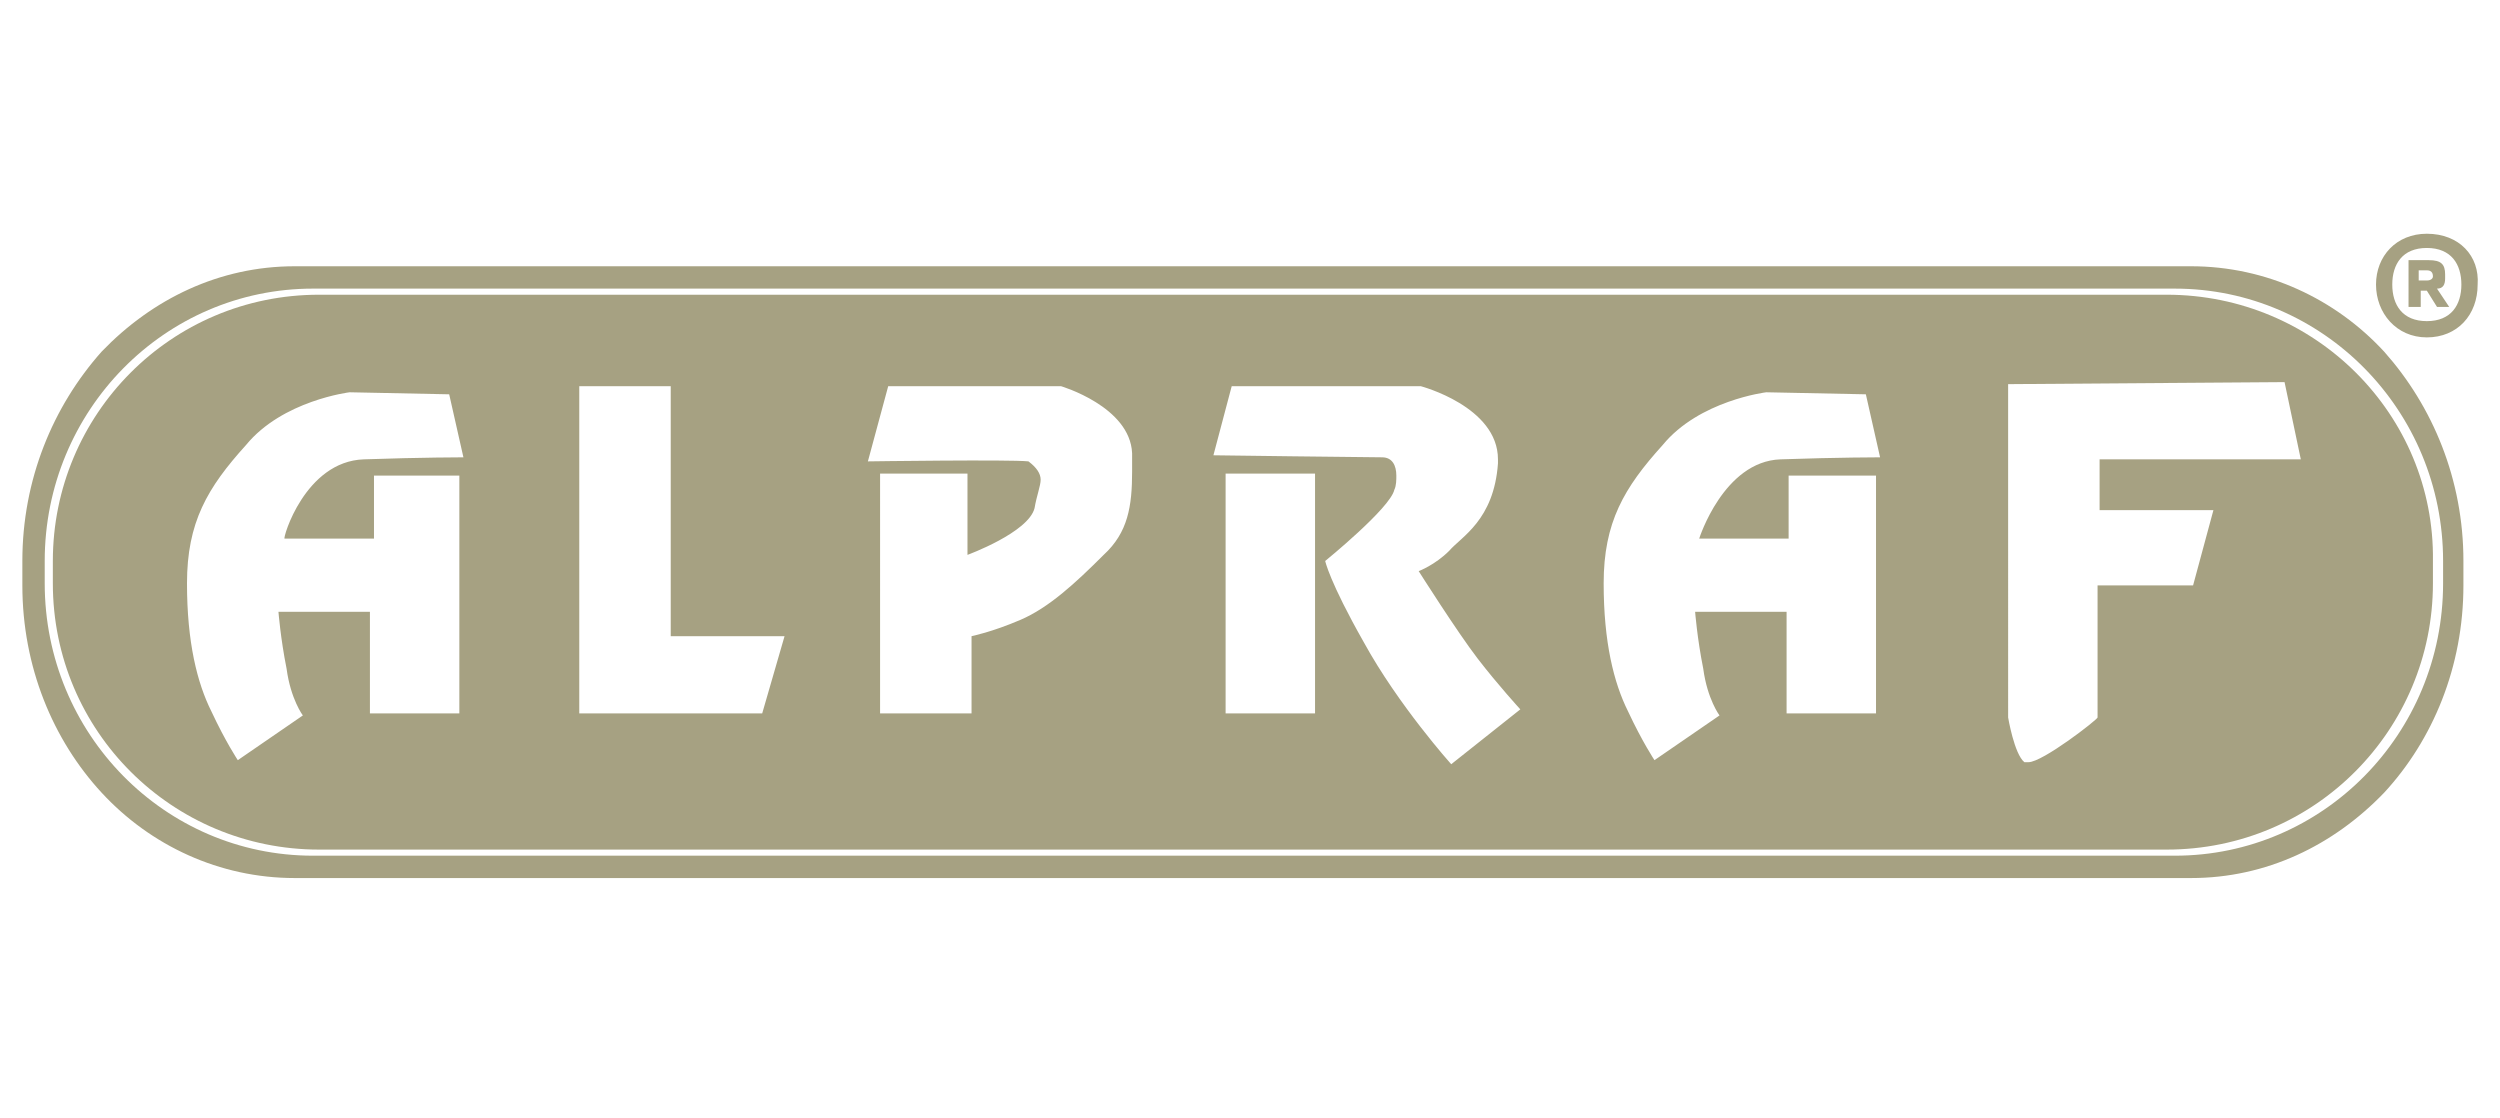
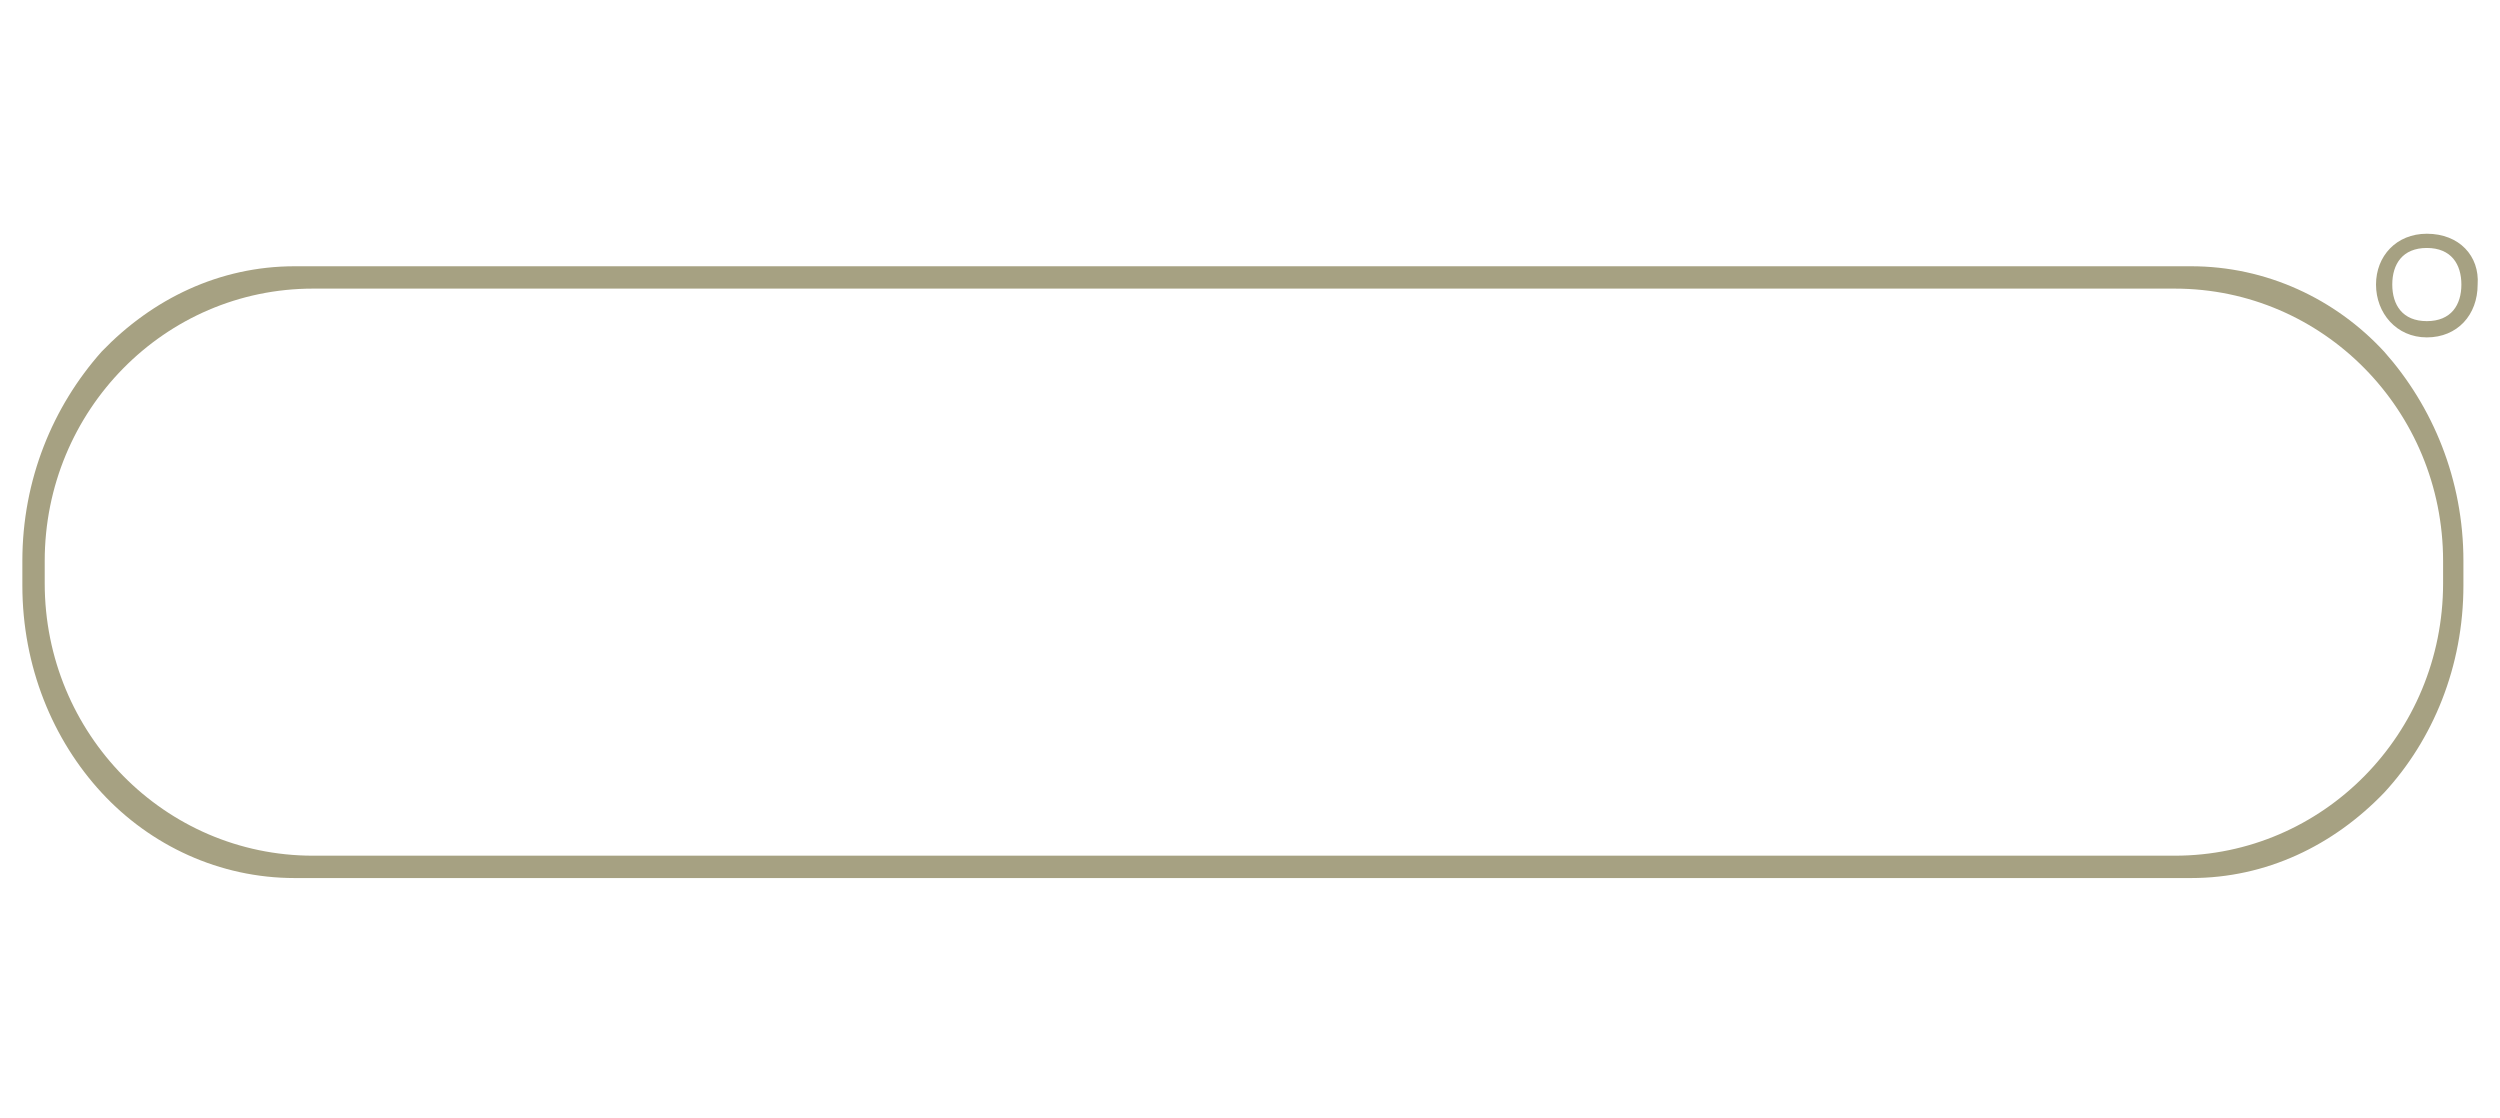
<svg xmlns="http://www.w3.org/2000/svg" version="1.1" id="Layer_1" x="0px" y="0px" viewBox="0 0 123 55" style="enable-background:new 0 0 123 55;" xml:space="preserve">
  <style type="text/css">
	.st0{fill:#A6A182;}
</style>
  <g>
    <path class="st0" d="M119.4,11.5c-1.5,0-2.5,1.1-2.5,2.5s1,2.6,2.5,2.6s2.5-1.1,2.5-2.6C122,12.6,121,11.5,119.4,11.5z M119.4,15.8   c-1.2,0-1.7-0.8-1.7-1.8s0.5-1.8,1.7-1.8c1.2,0,1.7,0.8,1.7,1.8S120.6,15.8,119.4,15.8z" />
-     <path class="st0" d="M120.3,13.7v-0.2c0-0.5-0.2-0.7-0.8-0.7h-1v2.3h0.6v-0.8h0.3l0.5,0.8h0.6l-0.6-0.9   C120.2,14.2,120.3,14,120.3,13.7z M119.7,13.6c0,0.1-0.1,0.2-0.3,0.2H119v-0.5h0.4C119.6,13.3,119.7,13.4,119.7,13.6L119.7,13.6z" />
    <path class="st0" d="M107.8,13.1H14.5c-3.7,0-7,1.6-9.5,4.2C2.6,20,1.1,23.6,1.1,27.6v1.2c0,4,1.5,7.6,3.9,10.2s5.8,4.2,9.5,4.2   h93.3c3.7,0,7-1.6,9.5-4.2c2.4-2.6,3.9-6.2,3.9-10.2v-1.2c0-4-1.5-7.6-3.9-10.3C114.9,14.7,111.5,13.1,107.8,13.1z M120.2,28.7   c0,7.4-5.9,13.4-13.2,13.4H15.4c-7.3,0-13.2-6-13.2-13.4v-1.1c0-7.4,5.9-13.4,13.2-13.4H107c7.3,0,13.2,6,13.2,13.4V28.7z" />
-     <path class="st0" d="M106.6,14.5H15.7c-7.3,0-13.1,5.9-13.1,13.1v1.1c0,7.3,5.9,13.1,13.1,13.1h90.9c7.3,0,13.1-5.9,13.1-13.1v-1.1   C119.8,20.4,113.9,14.5,106.6,14.5z M14,26.5h4.4v-3.1h4.2v11.7h-4.4v-5h-4.5c0,0,0.1,1.3,0.4,2.8c0.2,1.5,0.8,2.3,0.8,2.3   l-3.2,2.2c0,0-0.6-0.9-1.3-2.4c-0.7-1.4-1.2-3.4-1.2-6.3c0-3,1-4.7,2.9-6.8c1.8-2.2,5.1-2.6,5.1-2.6l4.9,0.1l0.7,3.1   c0,0-2,0-4.9,0.1C15,22.7,13.9,26.5,14,26.5z M37.5,35.1h-9V19H33v12.3h5.6L37.5,35.1z M55.7,23.2c0,1.7-0.2,3-1.4,4.1   c-1.4,1.4-2.7,2.6-4.1,3.2s-2.4,0.8-2.4,0.8v3.8h-4.5V23.3h4.3v4c0,0,3-1.1,3.3-2.3c0.1-0.6,0.3-1.1,0.3-1.4c0-0.3-0.2-0.6-0.6-0.9   c-0.9-0.1-7.9,0-7.9,0l1-3.7h8.5c0,0,3.4,1,3.5,3.3C55.7,22.6,55.7,22.9,55.7,23.2z M64.7,35.1h-4.4V23.3h4.4V35.1z M71.4,37.6   c0,0-2.6-2.9-4.3-6c-1.7-3-1.9-4-1.9-4s3.2-2.6,3.4-3.5c0.1-0.2,0.1-0.5,0.1-0.7c0-0.5-0.2-0.9-0.7-0.9c-0.7,0-8.3-0.1-8.3-0.1   l0.9-3.4h9.3c0,0,3.8,1,3.8,3.6c0,0.1,0,0.1,0,0.2c-0.2,2.8-1.8,3.6-2.4,4.3c-0.7,0.7-1.5,1-1.5,1s1.9,3,2.9,4.3   c1,1.3,2.1,2.5,2.1,2.5L71.4,37.6z M88,26.5v-3.1h4.3v11.7h-4.4v-5h-4.5c0,0,0.1,1.3,0.4,2.8c0.2,1.5,0.8,2.3,0.8,2.3l-3.2,2.2   c0,0-0.6-0.9-1.3-2.4c-0.7-1.4-1.2-3.4-1.2-6.3c0-3,1-4.7,2.9-6.8c1.8-2.2,5.1-2.6,5.1-2.6l4.9,0.1l0.7,3.1c0,0-2,0-4.9,0.1   c-2.8,0.1-4,3.9-4,3.9H88z M108.9,25.1l-1,3.7h-4.7v6.5c0,0.1-2.7,2.2-3.4,2.2c-0.1,0-0.1,0-0.1,0c-0.1,0-0.1,0-0.1,0   c-0.5-0.4-0.8-2.2-0.8-2.2V18.9l13.6-0.1l0.8,3.8h-9.9v2.5H108.9z" />
  </g>
</svg>